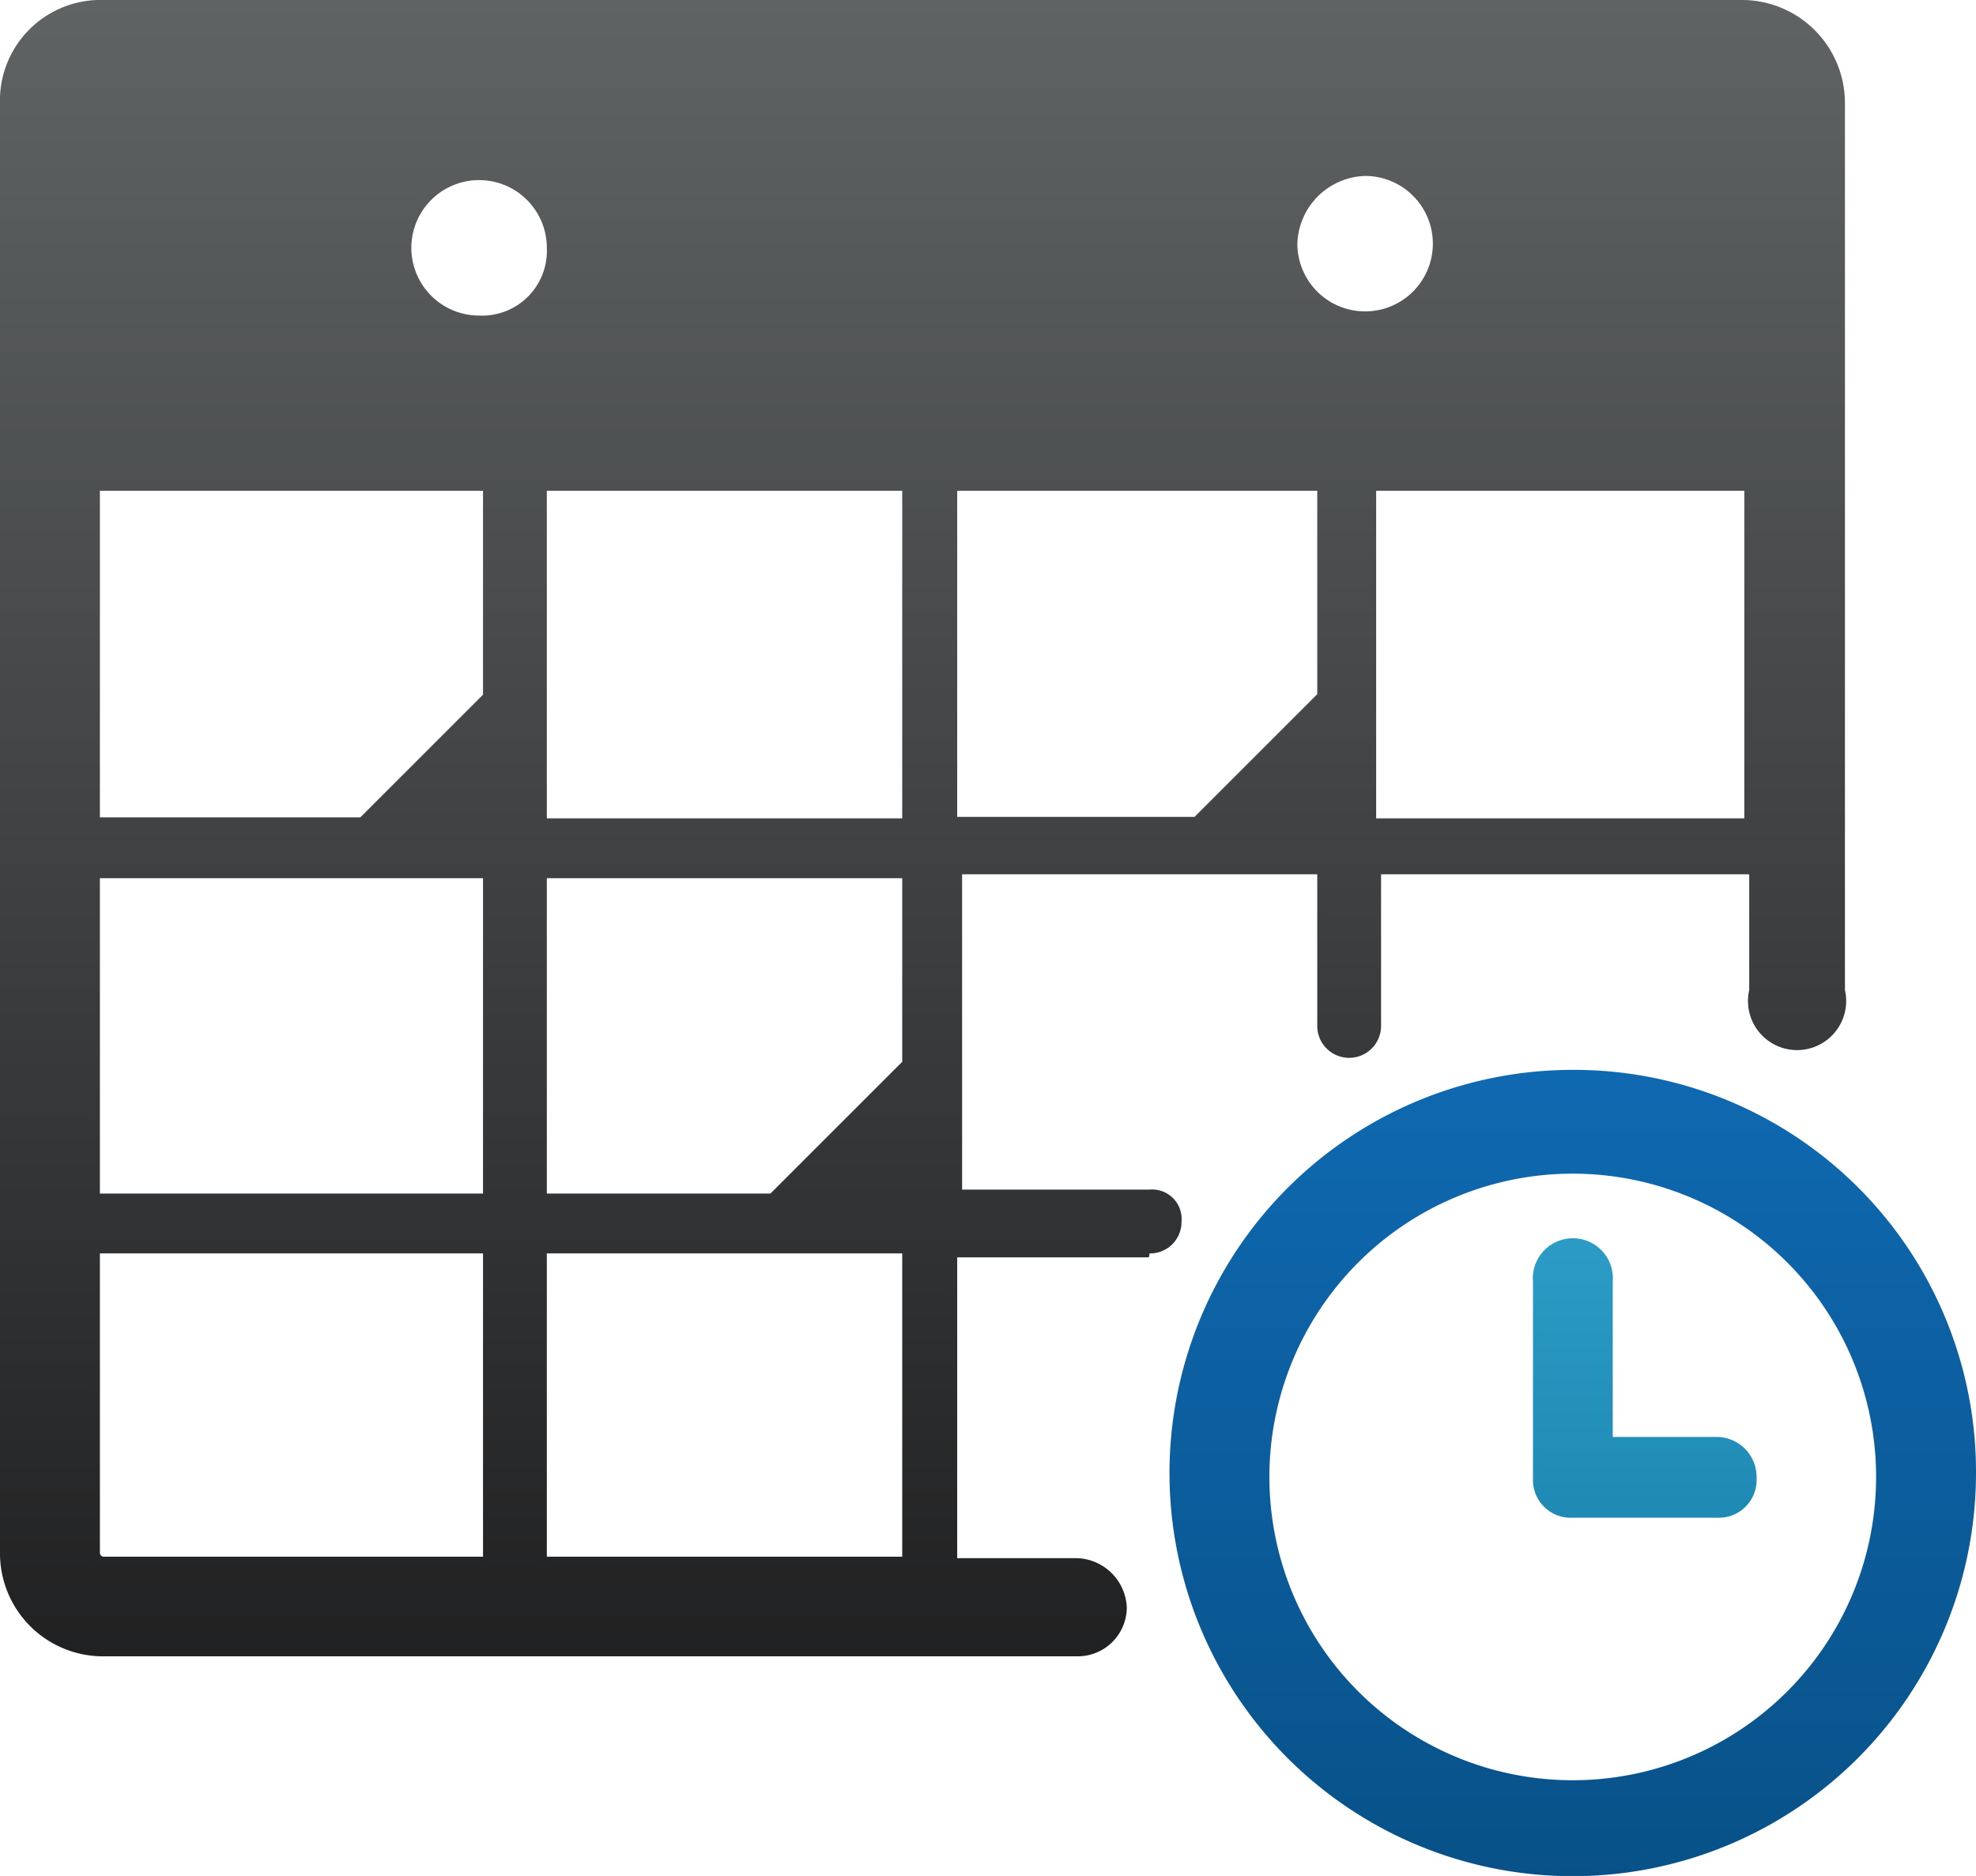
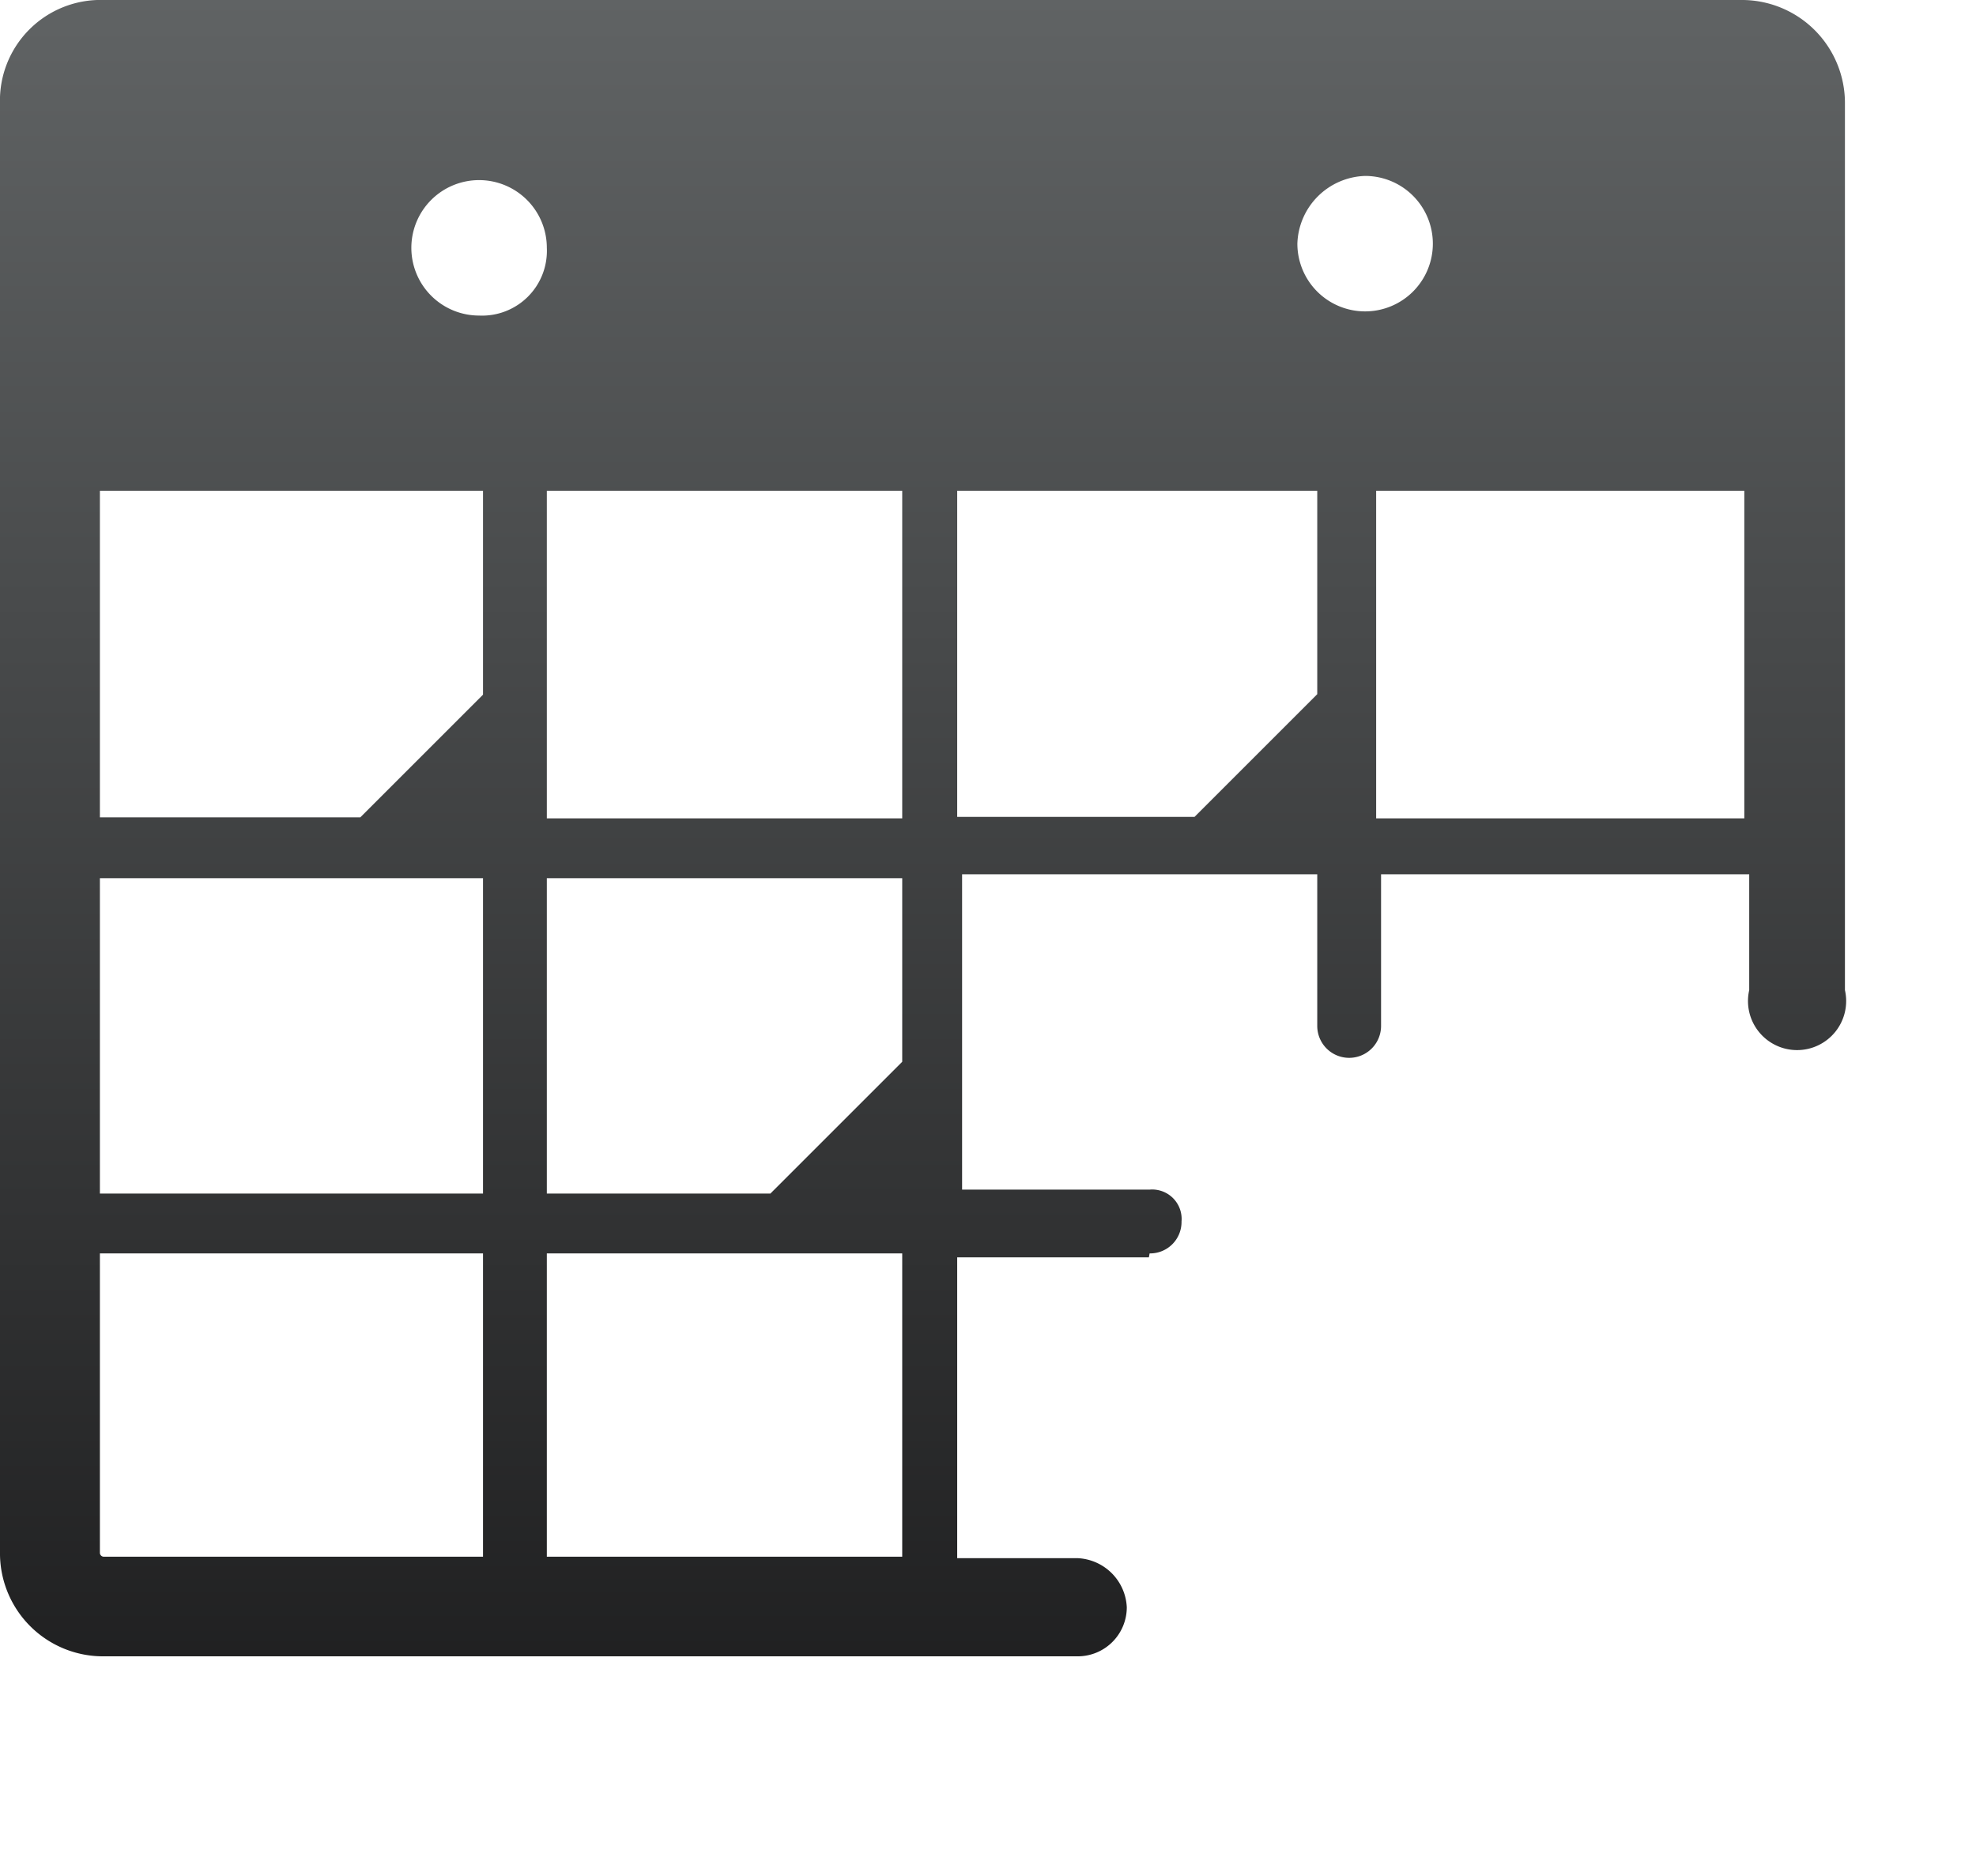
<svg xmlns="http://www.w3.org/2000/svg" viewBox="0 0 80.51 76.45">
  <defs>
    <linearGradient id="a" x1="-101.94" y1="4528.63" x2="-101.94" y2="4451.92" gradientTransform="matrix(1 0 0 -1 166.02 4528.5)" gradientUnits="userSpaceOnUse">
      <stop offset="0" stop-color="#398ac5" />
      <stop offset=".51" stop-color="#106cb6" />
      <stop offset="1" stop-color="#085188" />
    </linearGradient>
    <linearGradient id="b" x1="-104.71" y1="4531.32" x2="-104.71" y2="4454.61" gradientTransform="matrix(1 0 0 -1 171.72 4531.2)" gradientUnits="userSpaceOnUse">
      <stop offset="0" stop-color="#6cc2e3" />
      <stop offset=".51" stop-color="#39add8" />
      <stop offset="1" stop-color="#0d739d" />
    </linearGradient>
    <linearGradient id="c" x1="-110.1" y1="4511.84" x2="-110.1" y2="4435.13" gradientTransform="matrix(1 0 0 -1 147.67 4511.71)" gradientUnits="userSpaceOnUse">
      <stop offset="0" stop-color="#7f8182" />
      <stop offset="0" stop-color="#606364" />
      <stop offset="1" stop-color="#181819" />
    </linearGradient>
  </defs>
  <title>Безымянный-1</title>
-   <path d="M64.08 72.55a12.36 12.36 0 1 1 12.36-12.37 12.36 12.36 0 0 1-12.36 12.37zm0-28.95A16.43 16.43 0 1 0 80.51 60a16.38 16.38 0 0 0-16.43-16.4z" fill="url(#a)" />
-   <path d="M69.93 58.56h-4.22v-6.34a1.63 1.63 0 1 0-3.25 0v8a1.54 1.54 0 0 0 1.63 1.63h5.85a1.54 1.54 0 0 0 1.63-1.63 1.63 1.63 0 0 0-1.64-1.66z" fill="url(#b)" />
  <path d="M36.76 33.35H22.28V20h14.48zm0 9.92l-5.37 5.37h-9.11V35.79h14.48zm0 20.17H22.28V51.08h14.48zM19.52 12.86a2.76 2.76 0 1 1 2.76-2.76 2.64 2.64 0 0 1-2.76 2.76zm.16 15.45l-5 5H4.07V20h15.61zm0 20.33H4.07V35.79h15.61zm0 14.8H4.23a.16.16 0 0 1-.16-.16v-12.2h15.61zM39.2 20h14.47v8.29l-5 5H39V20zM55.62 7.17a2.76 2.76 0 1 1-2.76 2.76 2.85 2.85 0 0 1 2.76-2.76zM71.07 20v13.35h-15V20zM46.84 51.08a1.28 1.28 0 0 0 1.3-1.3 1.2 1.2 0 0 0-1.3-1.3H39.2V35.63h14.47v6.18a1.3 1.3 0 0 0 2.6 0v-6.18h15v4.72a2 2 0 1 0 3.9 0V4.24A4.2 4.2 0 0 0 70.91 0H4.23A4.1 4.1 0 0 0 0 4.24v59a4.2 4.2 0 0 0 4.23 4.26h39.68a2 2 0 0 0 2-2 2.1 2.1 0 0 0-2-2H39V51.24h7.81z" fill="url(#c)" />
</svg>